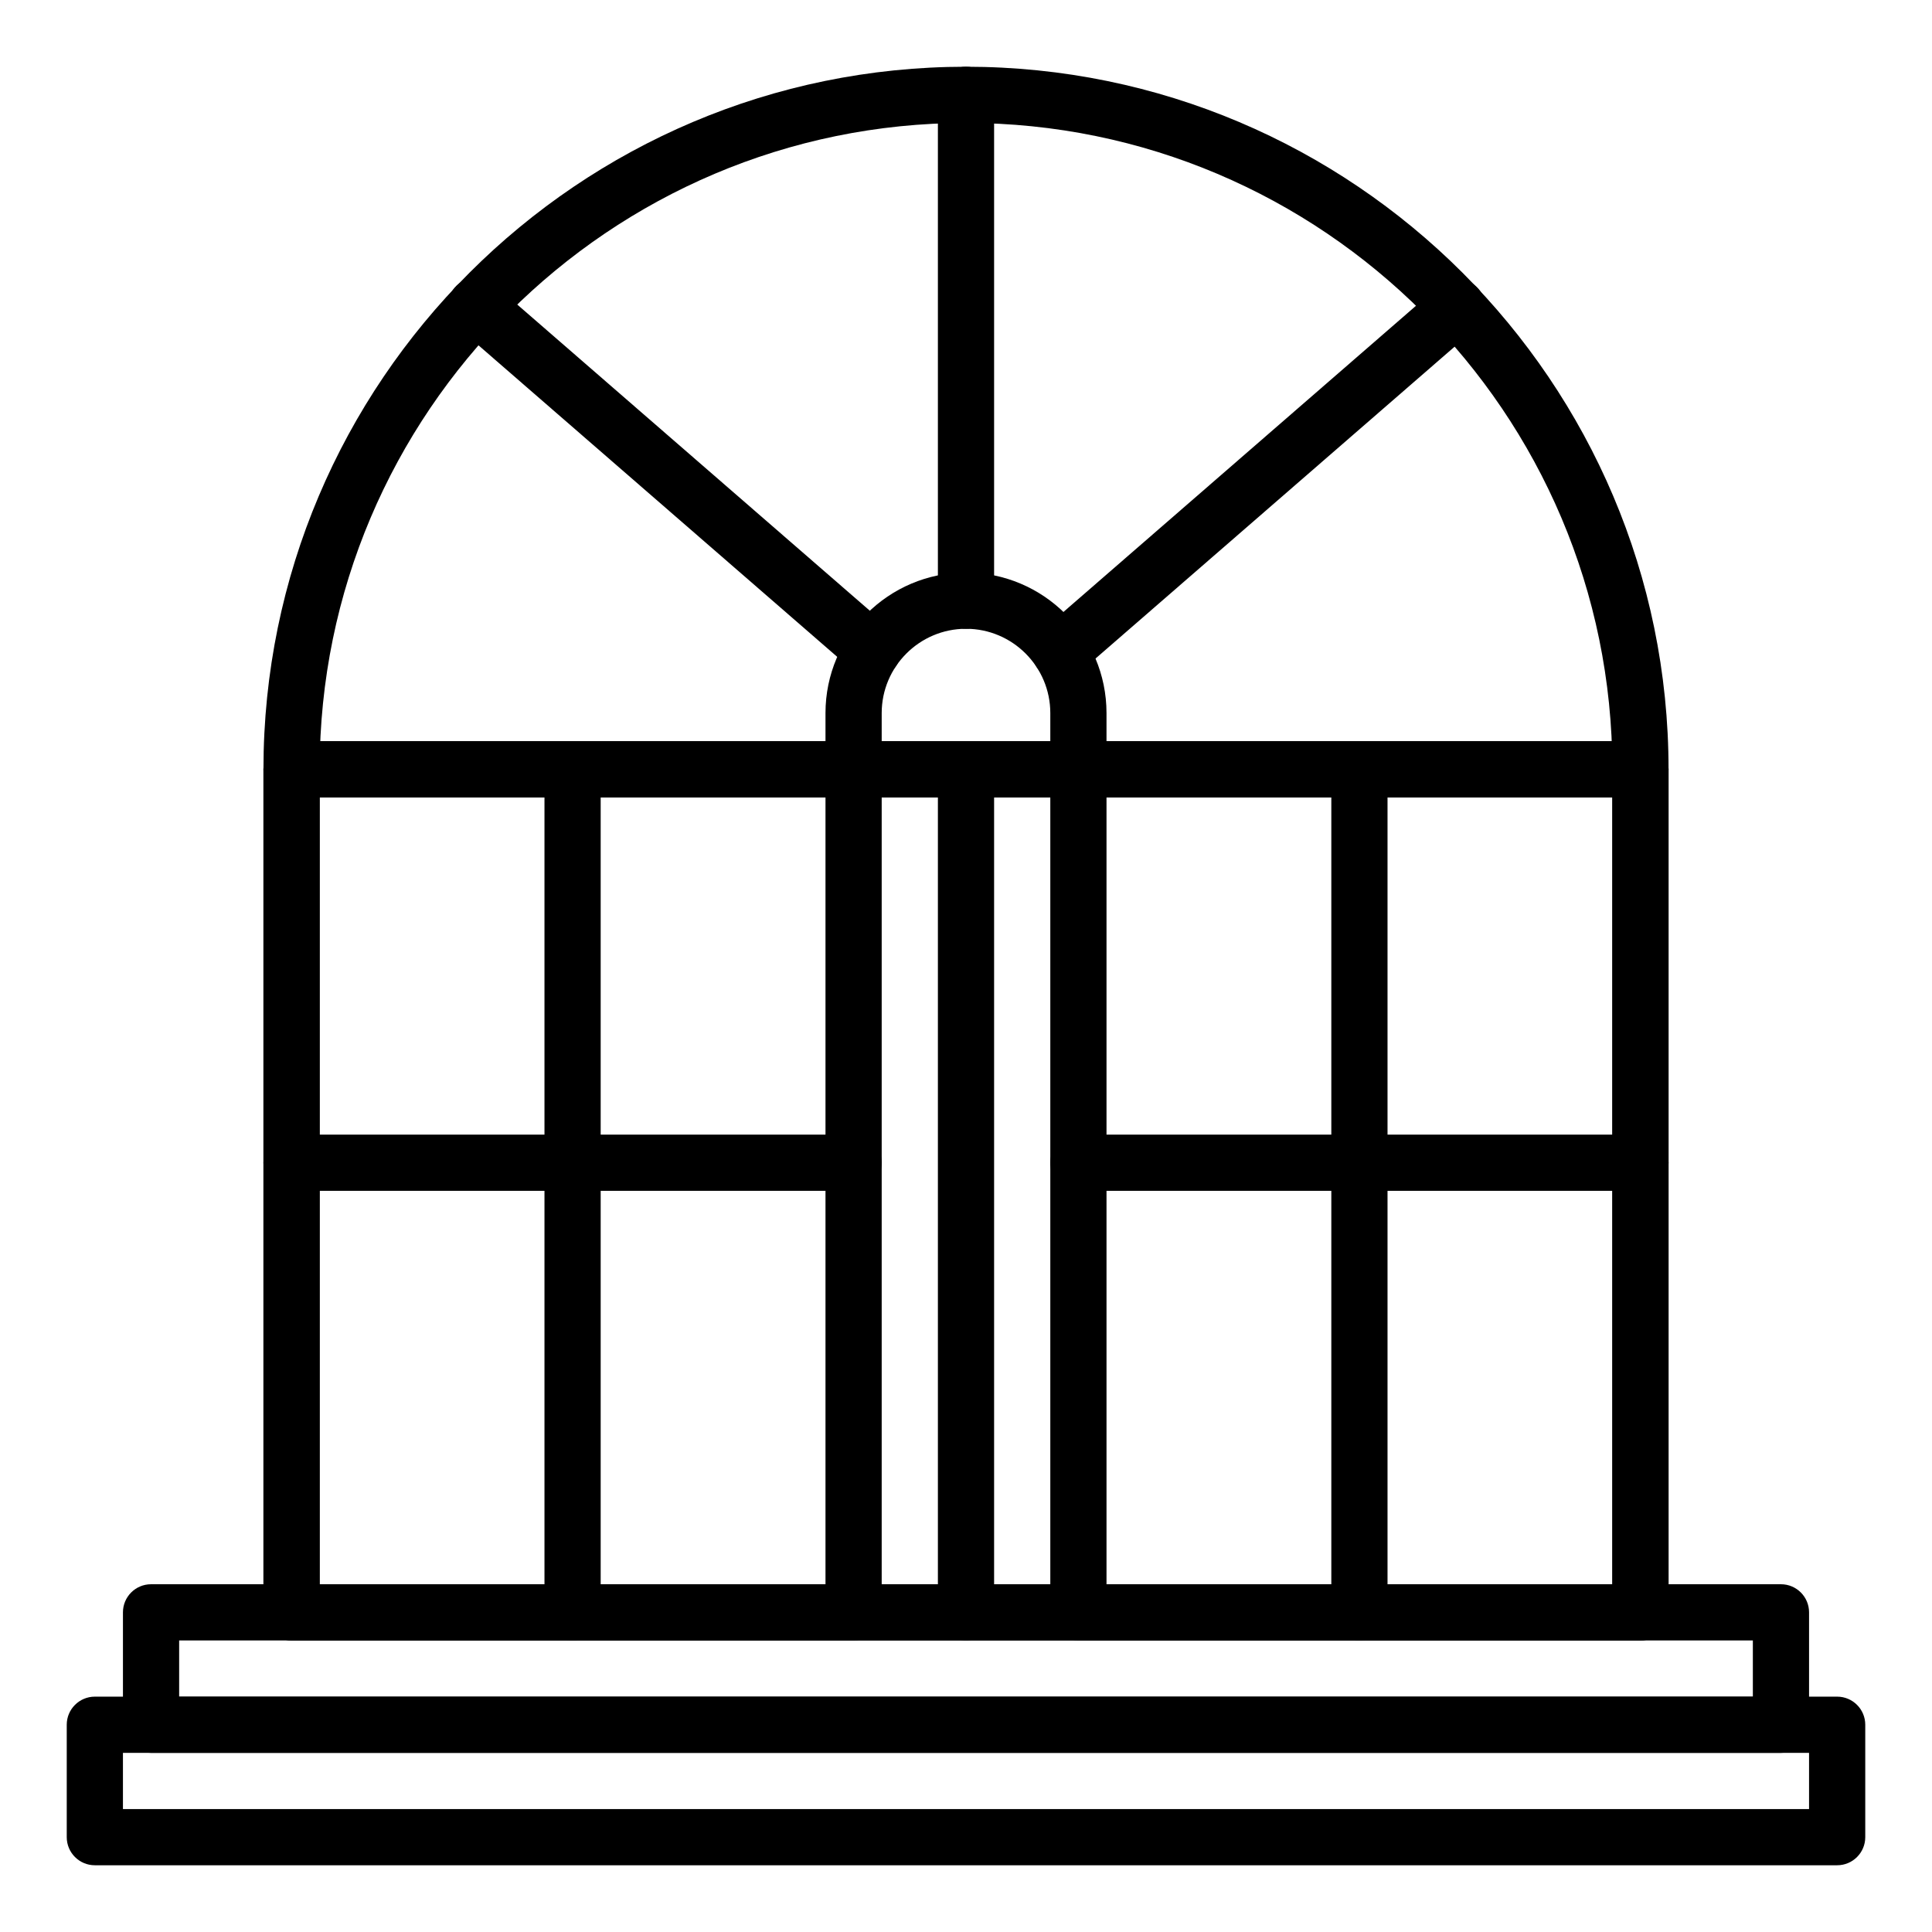
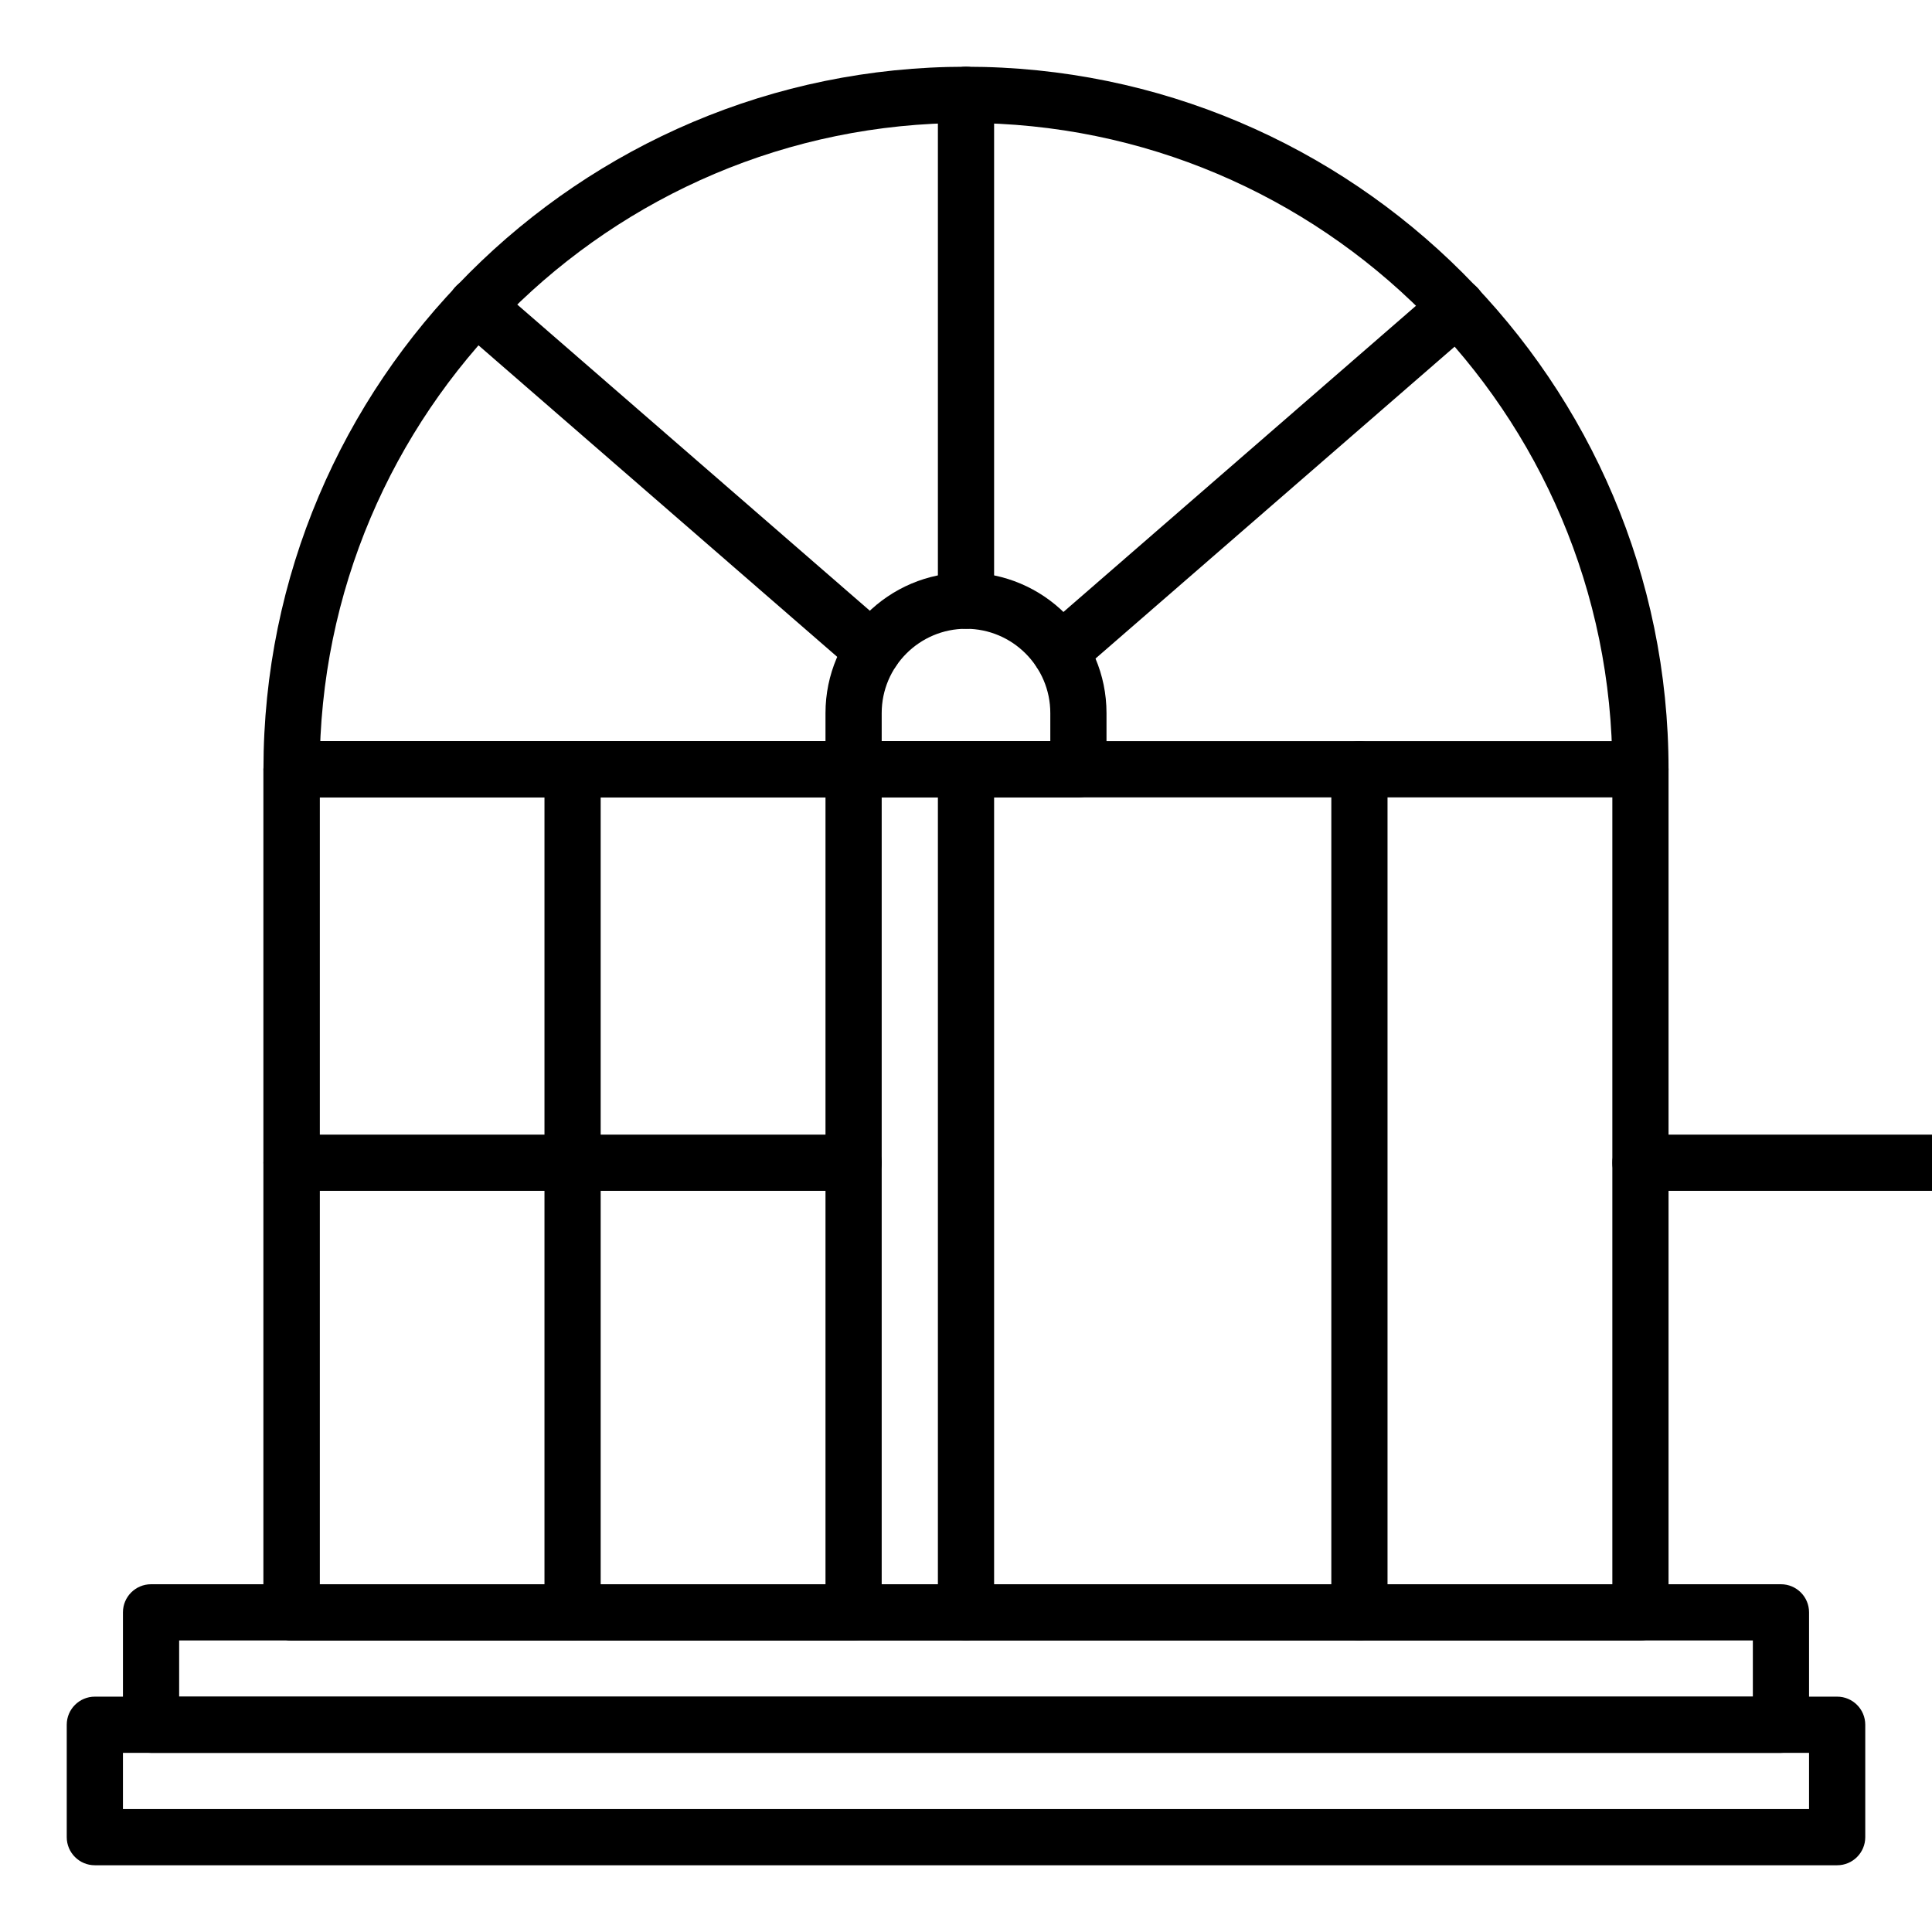
<svg xmlns="http://www.w3.org/2000/svg" enable-background="new 0 0 550 550" viewBox="0 0 550 550">
  <g id="_x31_9038_-_Window">
    <g id="XMLID_553_">
      <g id="XMLID_535_">
        <g>
          <path d="m523 531h-496c-4.418 0-8-3.582-8-8v-32c0-4.418 3.582-8 8-8h496c4.418 0 8 3.582 8 8v32c0 4.418-3.582 8-8 8zm-488-16h480v-16h-480z" />
        </g>
      </g>
      <g id="XMLID_537_">
        <g>
          <path d="m507 499h-464c-4.418 0-8-3.582-8-8v-32c0-4.418 3.582-8 8-8h464c4.418 0 8 3.582 8 8v32c0 4.418-3.582 8-8 8zm-456-16h448v-16h-448z" />
        </g>
      </g>
      <g id="XMLID_538_">
        <g>
          <path d="m467 467h-384c-4.418 0-8-3.582-8-8v-240c0-110.28 89.72-200 200-200s200 89.72 200 200v240c0 4.418-3.582 8-8 8zm-376-16h368v-232c0-101.458-82.542-184-184-184s-184 82.542-184 184z" />
        </g>
      </g>
      <g id="XMLID_542_">
        <g>
          <path d="m467 227h-384c-4.418 0-8-3.582-8-8s3.582-8 8-8h384c4.418 0 8 3.582 8 8s-3.582 8-8 8z" />
        </g>
      </g>
      <g id="XMLID_541_">
        <g>
          <path d="m307 227h-64c-4.418 0-8-3.582-8-8v-16c0-22.056 17.944-40 40-40s40 17.944 40 40v16c0 4.418-3.582 8-8 8zm-56-16h48v-8c0-13.233-10.767-24-24-24s-24 10.767-24 24z" />
        </g>
      </g>
      <g id="XMLID_544_">
        <g>
          <path d="m275 179c-4.418 0-8-3.582-8-8v-144c0-4.418 3.582-8 8-8s8 3.582 8 8v144c0 4.418-3.582 8-8 8z" />
        </g>
      </g>
      <g id="XMLID_550_">
        <g>
          <path d="m301.853 193.58c-2.236 0-4.461-.933-6.043-2.754-2.897-3.336-2.542-8.389.794-11.286l112.99-98.13c3.335-2.896 8.388-2.543 11.286.794 2.897 3.336 2.542 8.389-.794 11.286l-112.99 98.13c-1.515 1.315-3.383 1.96-5.243 1.96z" />
        </g>
      </g>
      <g id="XMLID_548_">
        <g>
          <path d="m248.427 193.16c-1.86 0-3.728-.645-5.242-1.96l-112.93-98.07c-3.336-2.897-3.692-7.95-.795-11.286s7.95-3.691 11.286-.794l112.93 98.07c3.336 2.897 3.692 7.95.794 11.286-1.581 1.821-3.806 2.754-6.043 2.754z" />
        </g>
      </g>
      <g id="XMLID_545_">
        <g>
          <path d="m275 467c-4.418 0-8-3.582-8-8v-240c0-4.418 3.582-8 8-8s8 3.582 8 8v240c0 4.418-3.582 8-8 8z" />
        </g>
      </g>
      <g id="XMLID_543_">
        <g>
-           <path d="m467 467h-160c-4.418 0-8-3.582-8-8v-240c0-4.418 3.582-8 8-8h160c4.418 0 8 3.582 8 8v240c0 4.418-3.582 8-8 8zm-152-16h144v-224h-144z" />
-         </g>
+           </g>
      </g>
      <g id="XMLID_546_">
        <g>
          <path d="m243 467h-160c-4.418 0-8-3.582-8-8v-240c0-4.418 3.582-8 8-8h160c4.418 0 8 3.582 8 8v240c0 4.418-3.582 8-8 8zm-152-16h144v-224h-144z" />
        </g>
      </g>
      <g id="XMLID_549_">
        <g>
          <path d="m243 339h-160c-4.418 0-8-3.582-8-8s3.582-8 8-8h160c4.418 0 8 3.582 8 8s-3.582 8-8 8z" />
        </g>
      </g>
      <g id="XMLID_551_">
        <g>
          <path d="m163 467c-4.418 0-8-3.582-8-8v-240c0-4.418 3.582-8 8-8s8 3.582 8 8v240c0 4.418-3.582 8-8 8z" />
        </g>
      </g>
      <g id="XMLID_552_">
        <g>
-           <path d="m467 339h-160c-4.418 0-8-3.582-8-8s3.582-8 8-8h160c4.418 0 8 3.582 8 8s-3.582 8-8 8z" />
+           <path d="m467 339c-4.418 0-8-3.582-8-8s3.582-8 8-8h160c4.418 0 8 3.582 8 8s-3.582 8-8 8z" />
        </g>
      </g>
      <g id="XMLID_547_">
        <g>
          <path d="m387 467c-4.418 0-8-3.582-8-8v-240c0-4.418 3.582-8 8-8s8 3.582 8 8v240c0 4.418-3.582 8-8 8z" />
        </g>
      </g>
    </g>
  </g>
  <g id="Layer_1" />
</svg>